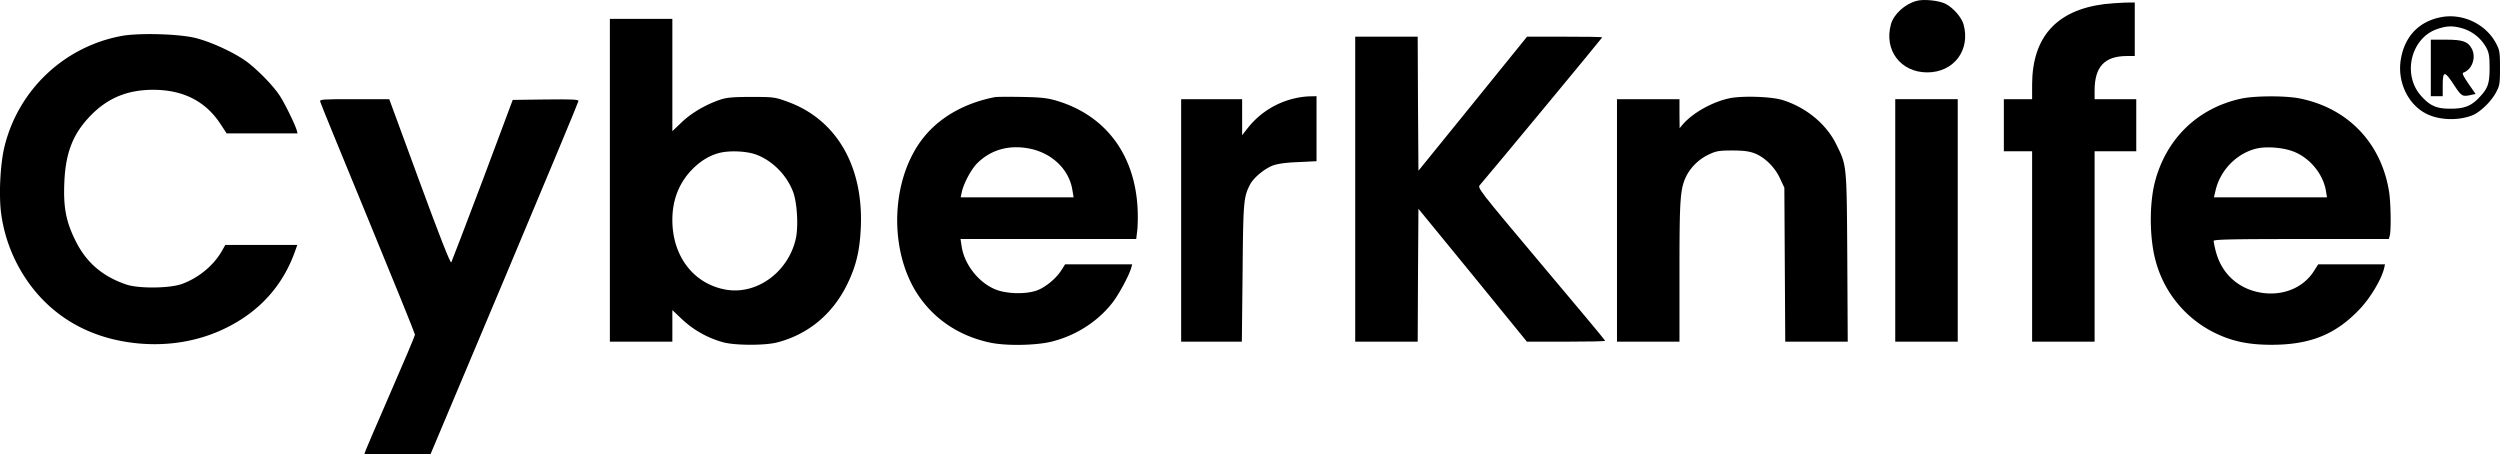
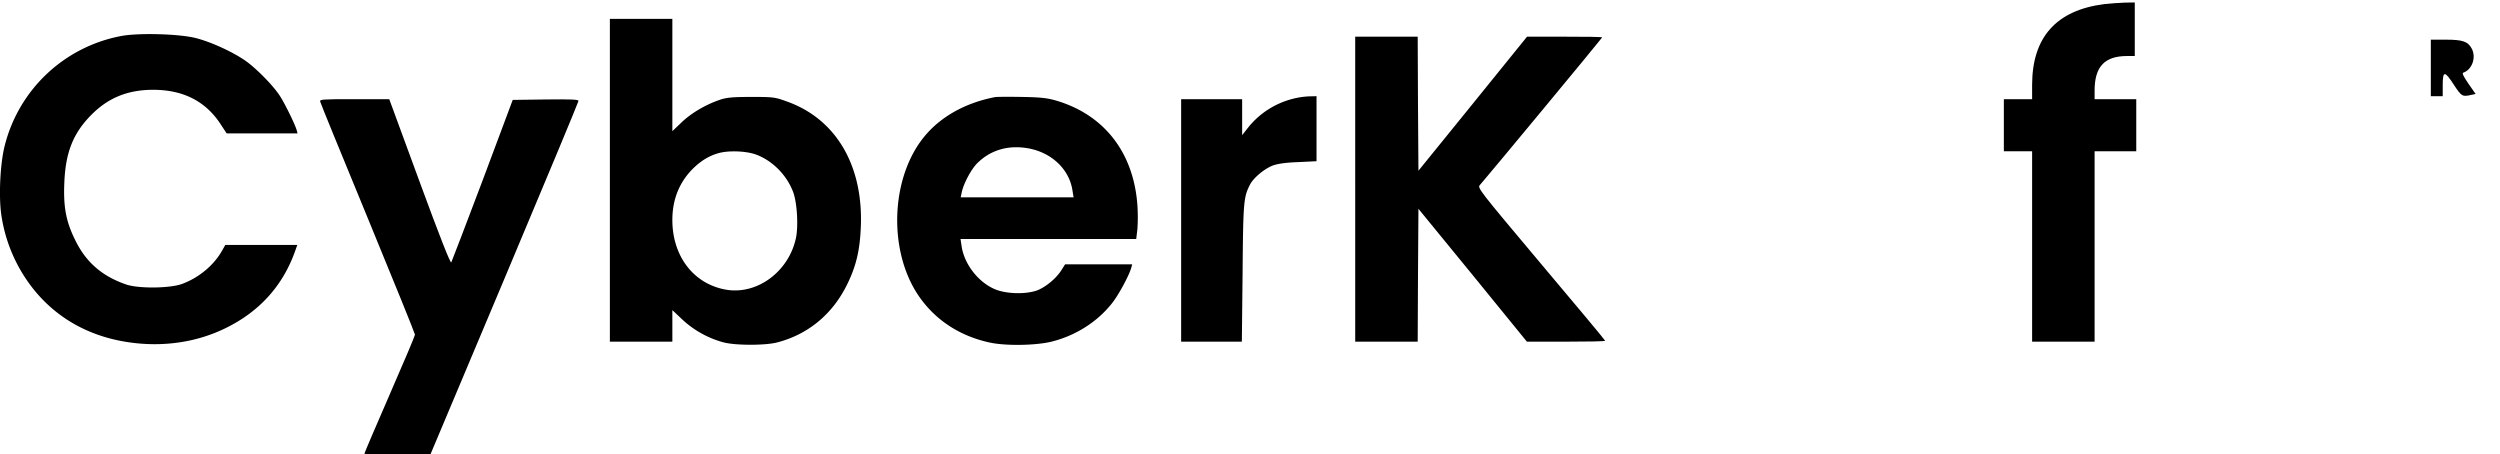
<svg xmlns="http://www.w3.org/2000/svg" viewBox="0 0 1680.44 305.48">
  <title>Asset 1</title>
  <g id="Layer_2" data-name="Layer 2">
    <g id="Layer_1-2" data-name="Layer 1">
-       <path d="M1288.44.56c-7.9,2-15.6,9-17.4,15.8-4.8,17.3,6.5,32.3,24.4,32.3s29.2-15,24.4-32.3c-1.3-4.7-7-11.2-12.1-13.8C1303.44.36,1293.14-.74,1288.44.56Z" />
      <path d="M1414.44,2.76c-32.2,4.1-48.4,22.2-48.5,54.1v9.8h-19v35h19v128h42v-128h28v-35h-28v-5.8c0-16,6.7-23.2,21.8-23.2h5.2v-36l-6.7.1C1424.44,1.86,1418.34,2.36,1414.44,2.76Z" />
-       <path d="M1640.24,11.66c-14.5,3-23.8,12.9-26.4,27.9-2.7,15.2,4.7,30.9,17.5,37.1,8.9,4.3,21.6,4.5,30.9.7,5.1-2.2,12.4-9.3,15.5-15.2,2.5-4.6,2.7-6,2.7-16.5s-.2-11.9-2.7-16.6C1670.84,16,1654.94,8.56,1640.24,11.66Zm15.6,7.6a27.31,27.31,0,0,1,15.4,12.8c1.8,3.4,2.2,5.8,2.2,13.6,0,10.5-1.1,13.7-6.9,19.8-5.3,5.7-10,7.6-19.1,7.6-9.6.1-14.1-1.9-20.2-8.8-12.6-14.3-6.6-38.7,10.9-44.7C1644.74,17.26,1649,17.16,1655.84,19.26Z" />
      <path d="M1633.94,45.66v19h8v-7.5c0-9.7,1.3-9.8,7.6,0,5.1,7.7,5.6,8,11.7,6.6l2.8-.6-4.8-6.9c-3.3-4.8-4.4-7-3.5-7.4,5.9-2,8.8-10.1,5.8-16-2.6-5-6.1-6.2-17.6-6.2h-10Z" />
      <path d="M409.94,121.16v108.5h42v-21.2l6.9,6.5a65.85,65.85,0,0,0,27.6,15.2c8.1,2.1,28,2.1,36,0,20.8-5.4,37.2-19,47-39,6.1-12.4,8.6-23.1,9.2-39,1.6-41.1-16.8-72.2-49.6-83.9-8.2-3-9.3-3.1-24.1-3.1-12.5,0-16.6.4-21,1.9-9.7,3.3-19.2,8.9-25.7,15.1l-6.3,6V12.66h-42Zm97.6-17.5c11,3.8,20.9,13.4,25.4,24.9,2.8,6.9,3.8,22.9,2.1,31.3-4.8,22.8-26.3,38.6-47.3,34.8-21.6-3.9-35.8-22.5-35.8-46.8,0-12.9,4.1-23.9,12.2-32.8,5.5-5.9,11.4-9.9,18.1-11.9C488.74,101.06,500.54,101.36,507.54,103.66Z" />
      <path d="M81.74,24.16a99.74,99.74,0,0,0-78.5,73.5C.14,109.46-1,132,.94,144.76a104.09,104.09,0,0,0,21.4,49.4c16.9,21.2,40.8,33.7,69.8,36.6,21,2.1,41.5-1.4,59.3-10.1,22.9-11.1,38.8-28.7,47-52.1l1.4-3.9h-48.4l-2.4,4.2c-5.5,9.6-15.5,17.9-26.7,22-8.2,3-29.2,3.2-37.4.4-16.2-5.5-27.2-15-34.4-29.9-6.2-12.5-8-22.2-7.3-38.6.8-20.4,6-33.4,18.3-45.7,11.3-11.4,24.5-16.7,41.4-16.7q30.15,0,45.2,22.9l4.2,6.4H200l-.6-2.3c-1.4-4.5-8.4-18.7-11.6-23.4-4.7-7-15.4-17.8-22.5-22.9-8.3-5.9-23-12.7-33.4-15.4C120.84,22.76,93.44,22,81.74,24.16Z" />
      <path d="M910.94,127.16v102.5h42l.2-44.7.3-44.6,36.5,44.6,36.4,44.7h26.3c14.5,0,26.3-.2,26.3-.6s-19.3-23.5-43-51.6c-42.6-50.7-43-51.2-41.1-53.2,4.3-4.8,82.1-98.7,82.1-99.1s-11.4-.5-25.2-.5h-25.3l-36.5,45.1-36.5,45-.3-45-.2-45.1h-42Z" />
      <path d="M668.94,65.26c-19.9,3.8-36.6,13.1-47.6,26.5-23.1,28.1-24.5,78.2-3,108.3,11.1,15.6,27.4,26,47,30.2,10.6,2.3,30.3,2,41-.5,16.2-3.9,31.1-13.2,41.1-25.9,4.3-5.3,11.6-18.8,13-24l.6-2.2h-45.1l-2.4,3.8c-3.6,5.8-11.1,11.9-16.9,13.9-7.5,2.5-19.5,2.2-27-.6-11.7-4.5-21.6-17.1-23.3-29.5l-.7-4.6h118.1l.8-6.7a119.92,119.92,0,0,0,0-15.9c-2.5-35.5-22.3-61-54.8-70.5-5.8-1.7-10.6-2.2-22.8-2.4C678.44,65,670.34,65.06,668.94,65.26Zm22.5,34.5c15.5,2.9,27.2,14,29.4,28l.8,4.9h-75.9l.7-3.3c1.2-5.9,6.3-15.5,10.4-19.6C665.84,100.76,677.94,97.26,691.44,99.76Z" />
      <path d="M869.64,66.26a56.16,56.16,0,0,0-30.7,19.5l-4,5.1V66.66h-41v163h40.8l.5-46.3c.4-48.1.7-50.9,5-59.3,2.3-4.5,9.6-10.6,15.3-12.8,3.4-1.2,8.7-2,17.2-2.3l12.2-.6V64.66l-4.7.1A53,53,0,0,0,869.64,66.26Z" />
-       <path d="M1162,66.16c-11.5,2.6-24.2,9.8-30.8,17.4l-2.2,2.6-.1-9.8v-9.7h-42v163h42v-47.3c0-50.1.5-55.8,4.9-64.6a33,33,0,0,1,15-14c4.9-2.3,6.9-2.6,15.6-2.6,7.5,0,11.3.5,15,1.9,6.9,2.7,13.6,9.3,17.1,16.9l2.9,6.2.3,51.7.3,51.8h42l-.3-56.8c-.4-63.2-.3-61.5-7.6-76.2-6.7-13.5-20.4-24.7-36.2-29.5C1190.24,64.86,1170.34,64.26,1162,66.16Z" />
-       <path d="M1506.64,66.26c-29.3,6.3-50.6,26.9-58.2,56.2-3.8,15-3.6,37.8.5,52.8a75.63,75.63,0,0,0,39.4,48.3c11.7,5.8,22.9,8.2,38.4,8.2,26.3,0,43.4-7,59.6-24.2,7.1-7.5,14.4-19.8,16.2-27.2l.6-2.7h-44.9l-3.1,4.9c-7.2,11-20.7,16.5-35.2,14.2-15.3-2.5-26.6-12.7-30.5-27.7a61.25,61.25,0,0,1-1.5-7.1c0-1,11.5-1.3,58.9-1.3h58.9l.6-2.3c1-3.6.7-22.7-.5-29.7-5.3-32.9-28-56.3-60.6-62.6C1535.74,64.26,1515.54,64.36,1506.64,66.26Zm34.7,35.5c11.1,4.1,20.2,15.1,22.1,26.6l.7,4.3h-76l1-4.2c3-13.7,13.9-25.1,27.2-28.5C1523,98.26,1534.24,99.06,1541.34,101.76Z" />
      <path d="M215.24,68.36c.2,1,14.7,36.4,32.1,78.6s31.6,77.3,31.6,78-7.6,18.7-17,40.2-17,39.4-17,39.8,10,.6,22.2.5l22.3-.3,49.7-118c27.3-64.9,49.7-118.6,49.7-119.3.1-1-4.6-1.2-22.1-1l-22.1.3-20.2,54c-11.2,29.6-20.7,54.5-21.1,55.2-.6.9-8-18-21.3-54.2l-20.4-55.5h-23.5C216.34,66.66,214.74,66.76,215.24,68.36Z" />
-       <path d="M1273.94,148.16v81.5h42v-163h-42Z" />
    </g>
  </g>
</svg>